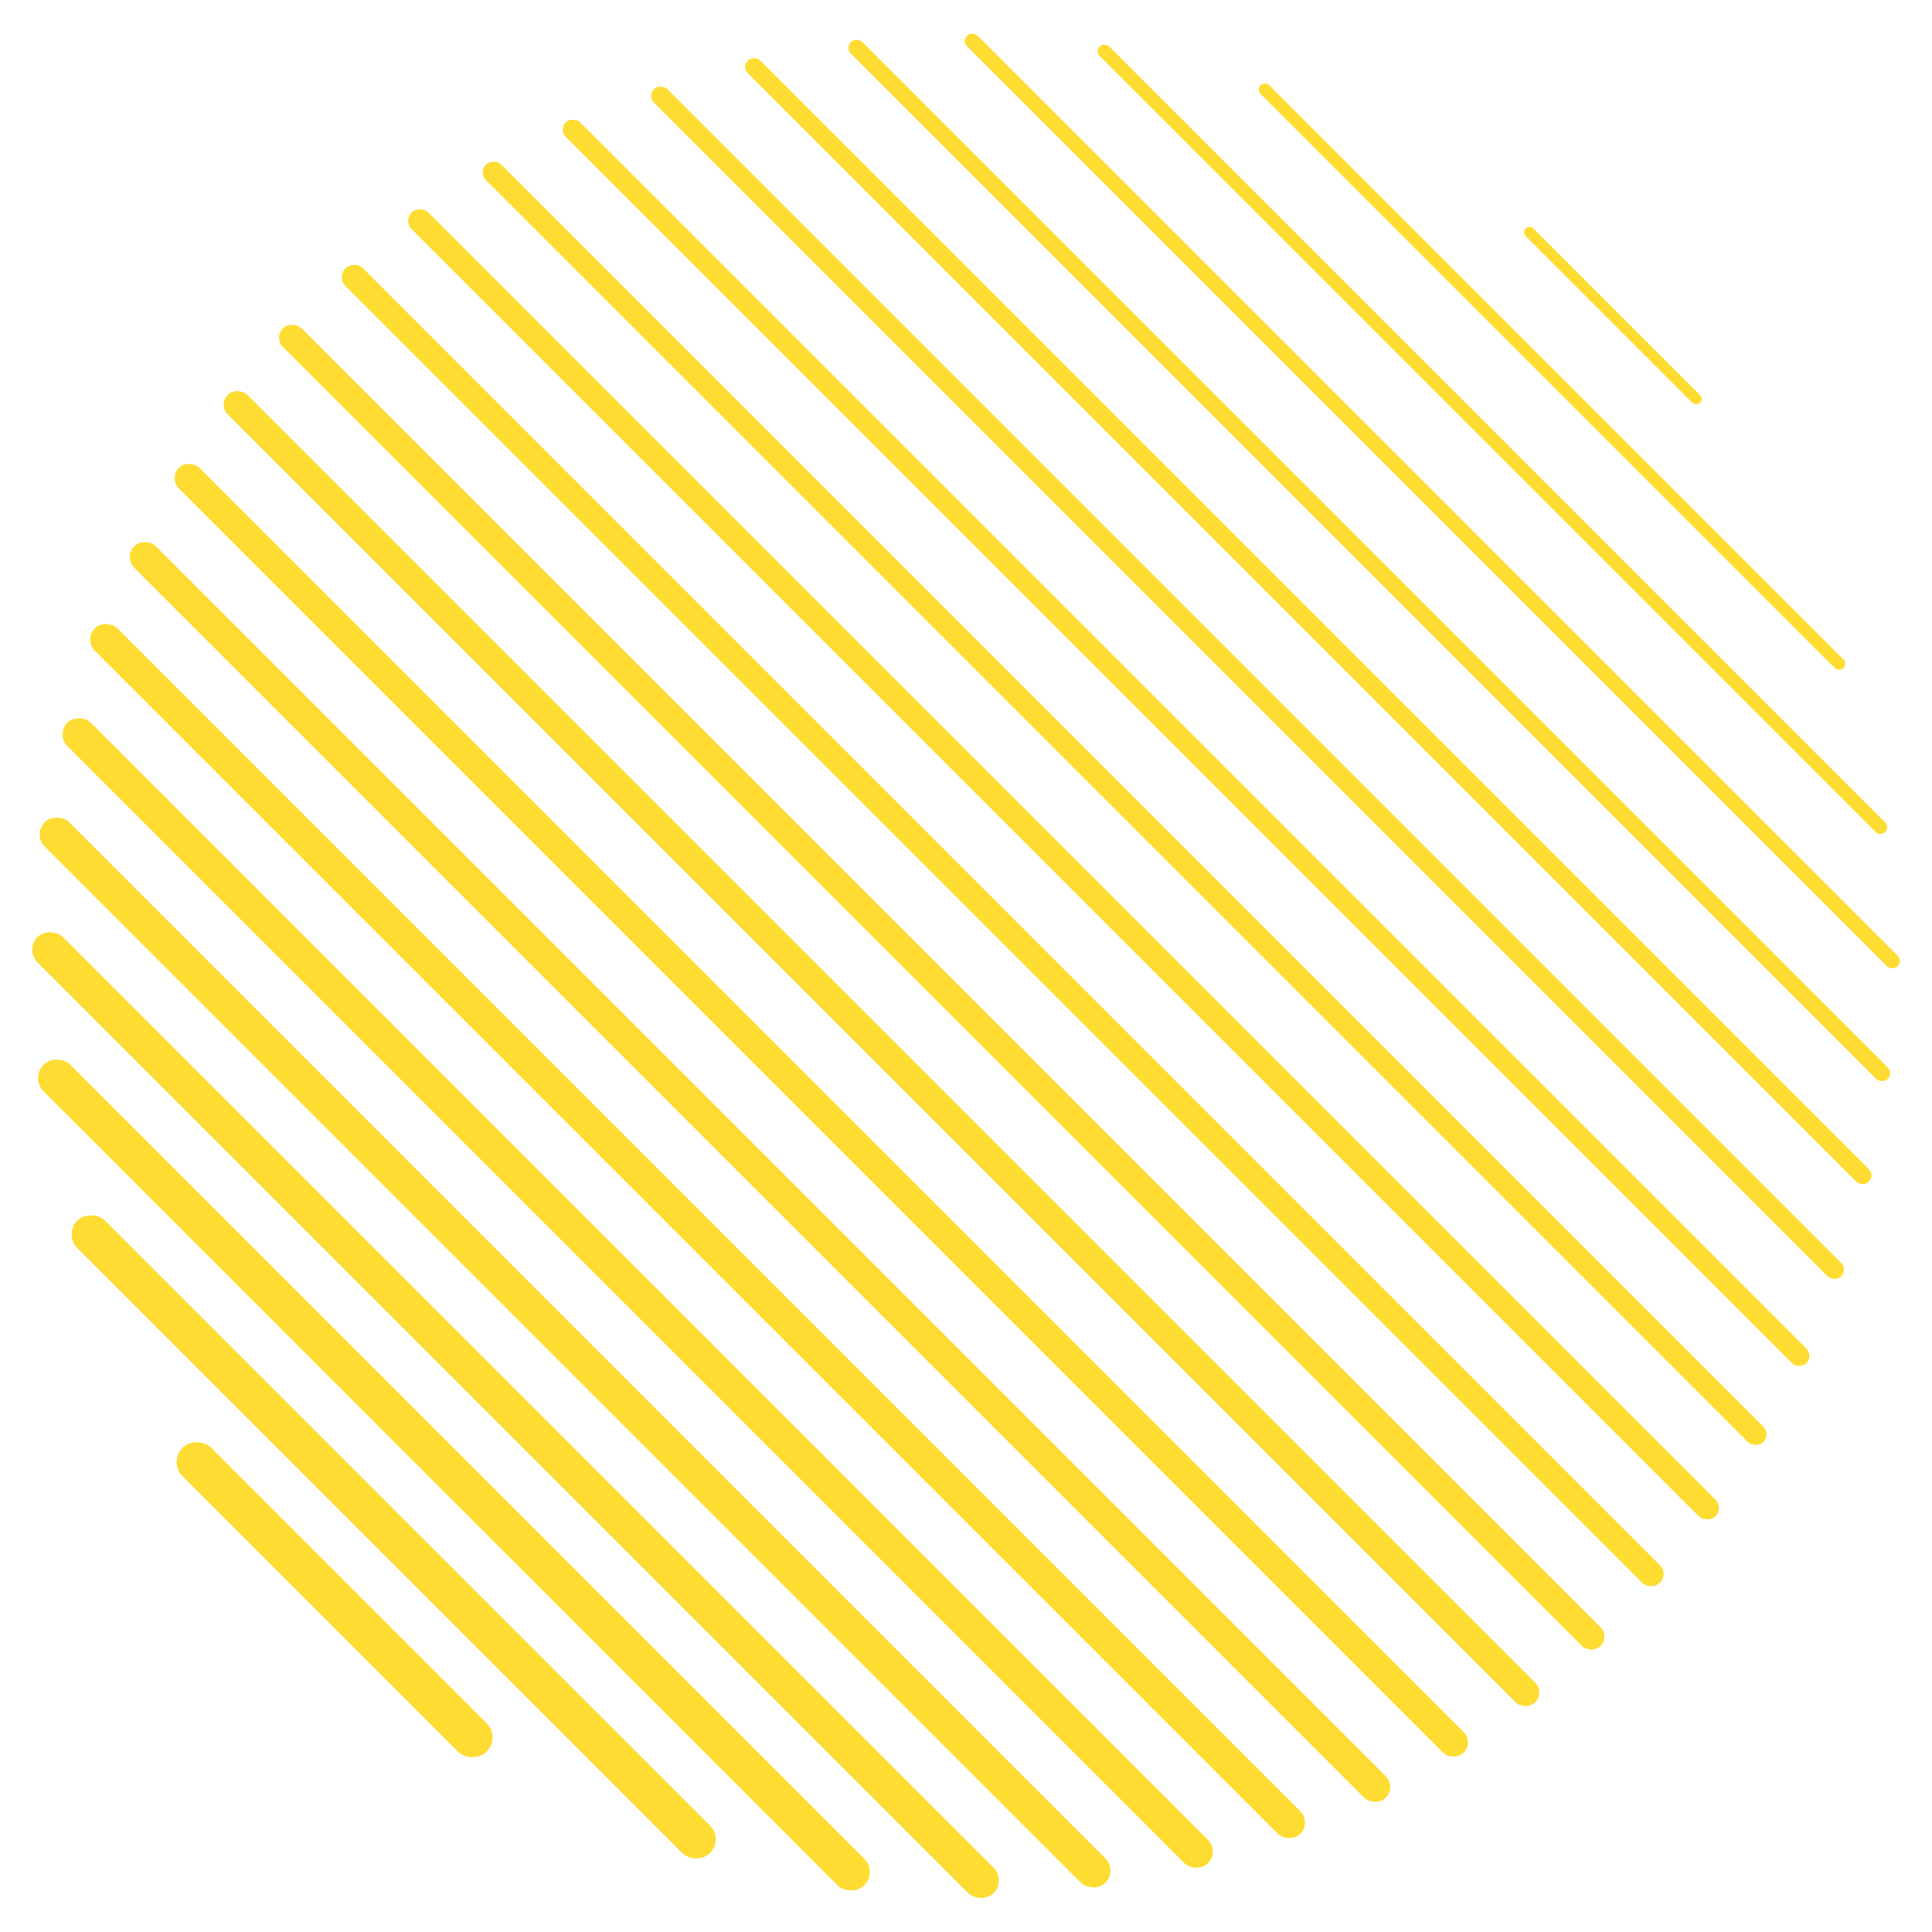
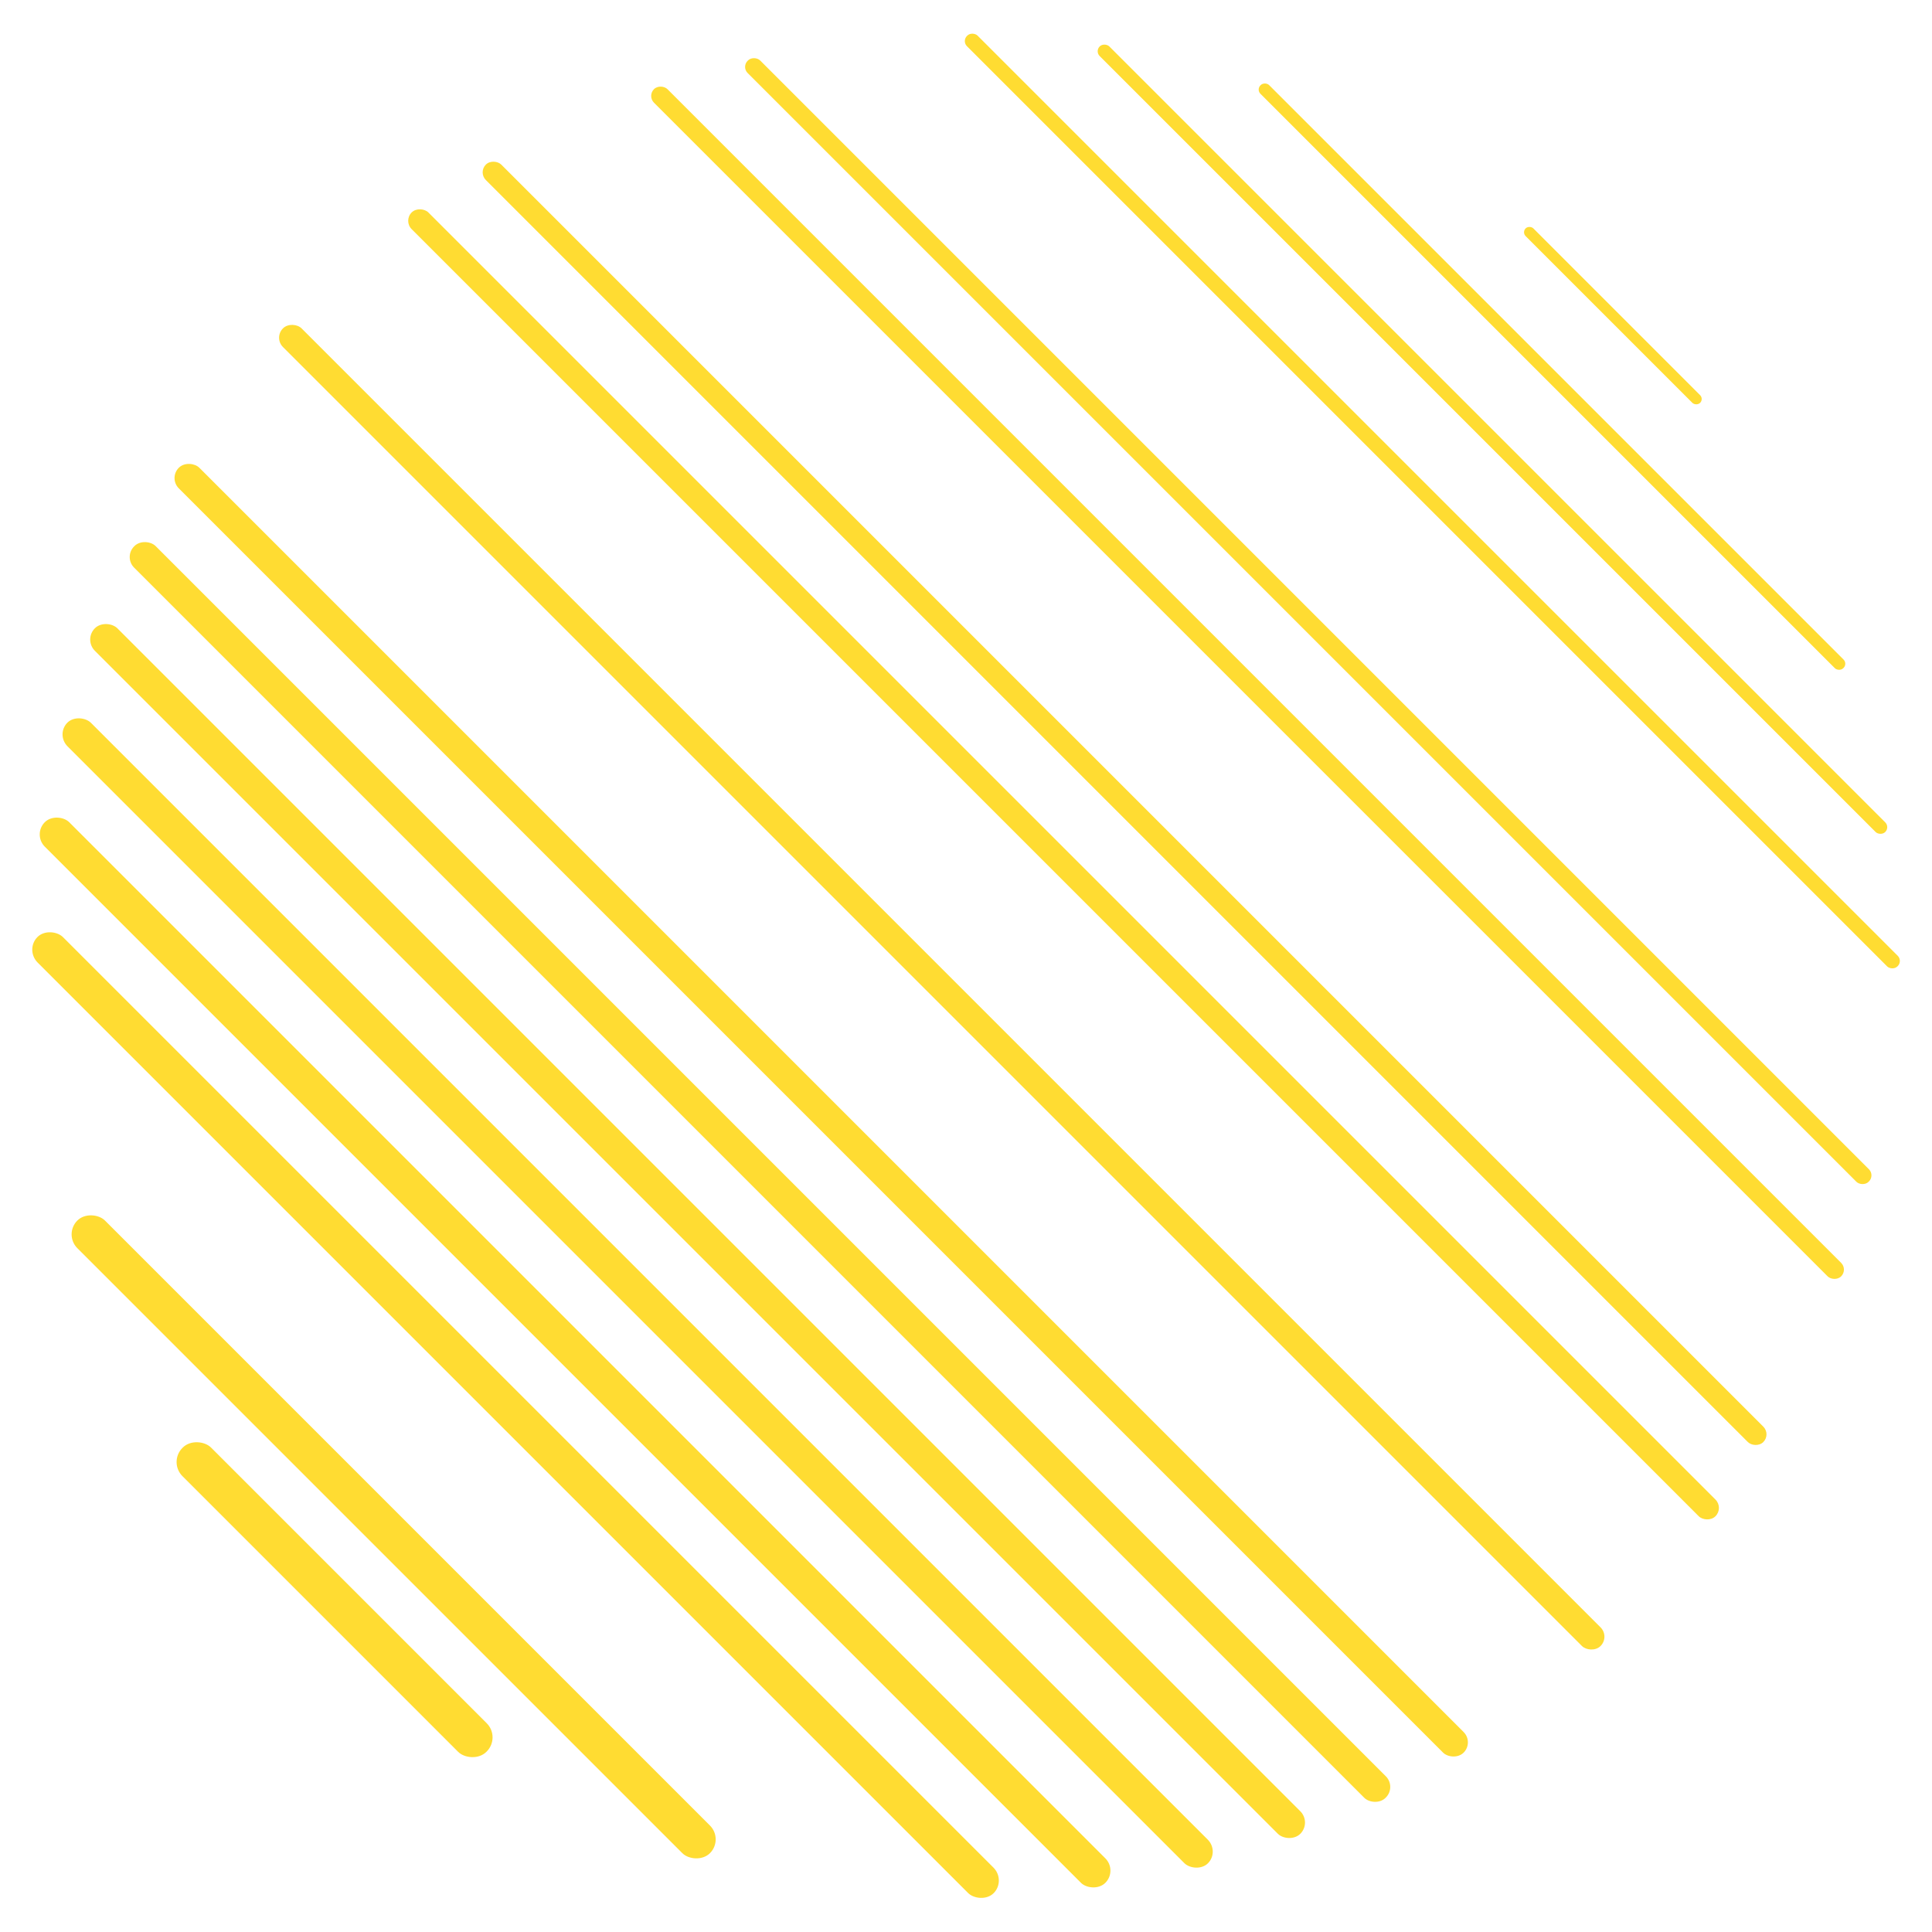
<svg xmlns="http://www.w3.org/2000/svg" data-name="Vrstva 1" viewBox="0 0 425.2 425.2">
  <rect width="2.4" height="54.3" x="353.8" y="42.3" fill="#ffdc32" rx="1.2" transform="rotate(-45 355 69.5)" />
  <rect width="2.7" height="181.4" x="340.3" y="-7.8" fill="#ffdc32" rx="1.3" transform="rotate(-45 341.6 83)" />
  <rect width="3" height="244.5" x="327" y="-25.6" fill="#ffdc32" rx="1.5" transform="rotate(-45 328.5 96.7)" />
  <rect width="3.3" height="289.6" x="313.6" y="-34.5" fill="#ffdc32" rx="1.6" transform="rotate(-45 315.2 110.3)" />
-   <rect width="3.6" height="322.7" x="299.6" y="-38" fill="#ffdc32" rx="1.8" transform="rotate(-45 301.4 123.4)" />
  <rect width="3.9" height="348.9" x="286" y="-37.8" fill="#ffdc32" rx="1.9" transform="rotate(-45 288 136.7)" />
  <rect width="4.2" height="369.5" x="272.5" y="-34.5" fill="#ffdc32" rx="2.1" transform="rotate(-45 274.6 150.3)" />
-   <rect width="4.5" height="386.2" x="258.8" y="-29.6" fill="#ffdc32" rx="2.3" transform="rotate(-45 261 163.5)" />
  <rect width="4.8" height="397.6" x="245.1" y="-22" fill="#ffdc32" rx="2.4" transform="rotate(-45 247.5 176.8)" />
  <rect width="5.2" height="405.8" x="231.5" y="-12.6" fill="#ffdc32" rx="2.6" transform="rotate(-45 234 190.3)" />
-   <rect width="5.5" height="409.1" x="217.9" y="-.8" fill="#ffdc32" rx="2.7" transform="rotate(-45 220.6 203.7)" />
  <rect width="5.8" height="410.1" x="204.4" y="12.2" fill="#ffdc32" rx="2.9" transform="rotate(-45 207.3 217.3)" />
-   <rect width="6.1" height="406.9" x="190.9" y="27.3" fill="#ffdc32" rx="3" transform="rotate(-45 194 230.7)" />
  <rect width="6.4" height="399.9" x="177.5" y="44.4" fill="#ffdc32" rx="3.2" transform="rotate(-45 180.7 244.3)" />
  <rect width="6.7" height="389.5" x="164" y="63.1" fill="#ffdc32" rx="3.3" transform="rotate(-45 167.4 258)" />
  <rect width="7" height="375.2" x="150.1" y="83.3" fill="#ffdc32" rx="3.5" transform="rotate(-45 153.6 271)" />
  <rect width="7.3" height="355" x="136.7" y="107.1" fill="#ffdc32" rx="3.7" transform="rotate(-45 140.3 284.6)" />
  <rect width="7.6" height="330.1" x="122.8" y="132.6" fill="#ffdc32" rx="3.8" transform="rotate(-45 126.6 297.7)" />
  <rect width="7.9" height="297.6" x="109.5" y="162.6" fill="#ffdc32" rx="4" transform="rotate(-45 113.5 311.4)" />
-   <rect width="8.3" height="255.4" x="95.7" y="197" fill="#ffdc32" rx="4.1" transform="rotate(-45 99.8 324.6)" />
  <rect width="8.6" height="196.9" x="82.3" y="239.8" fill="#ffdc32" rx="4.3" transform="rotate(-45 86.6 338.2)" />
  <rect width="8.9" height="94.6" x="69.2" y="304.8" fill="#ffdc32" rx="4.4" transform="rotate(-45 73.6 352.1)" />
</svg>